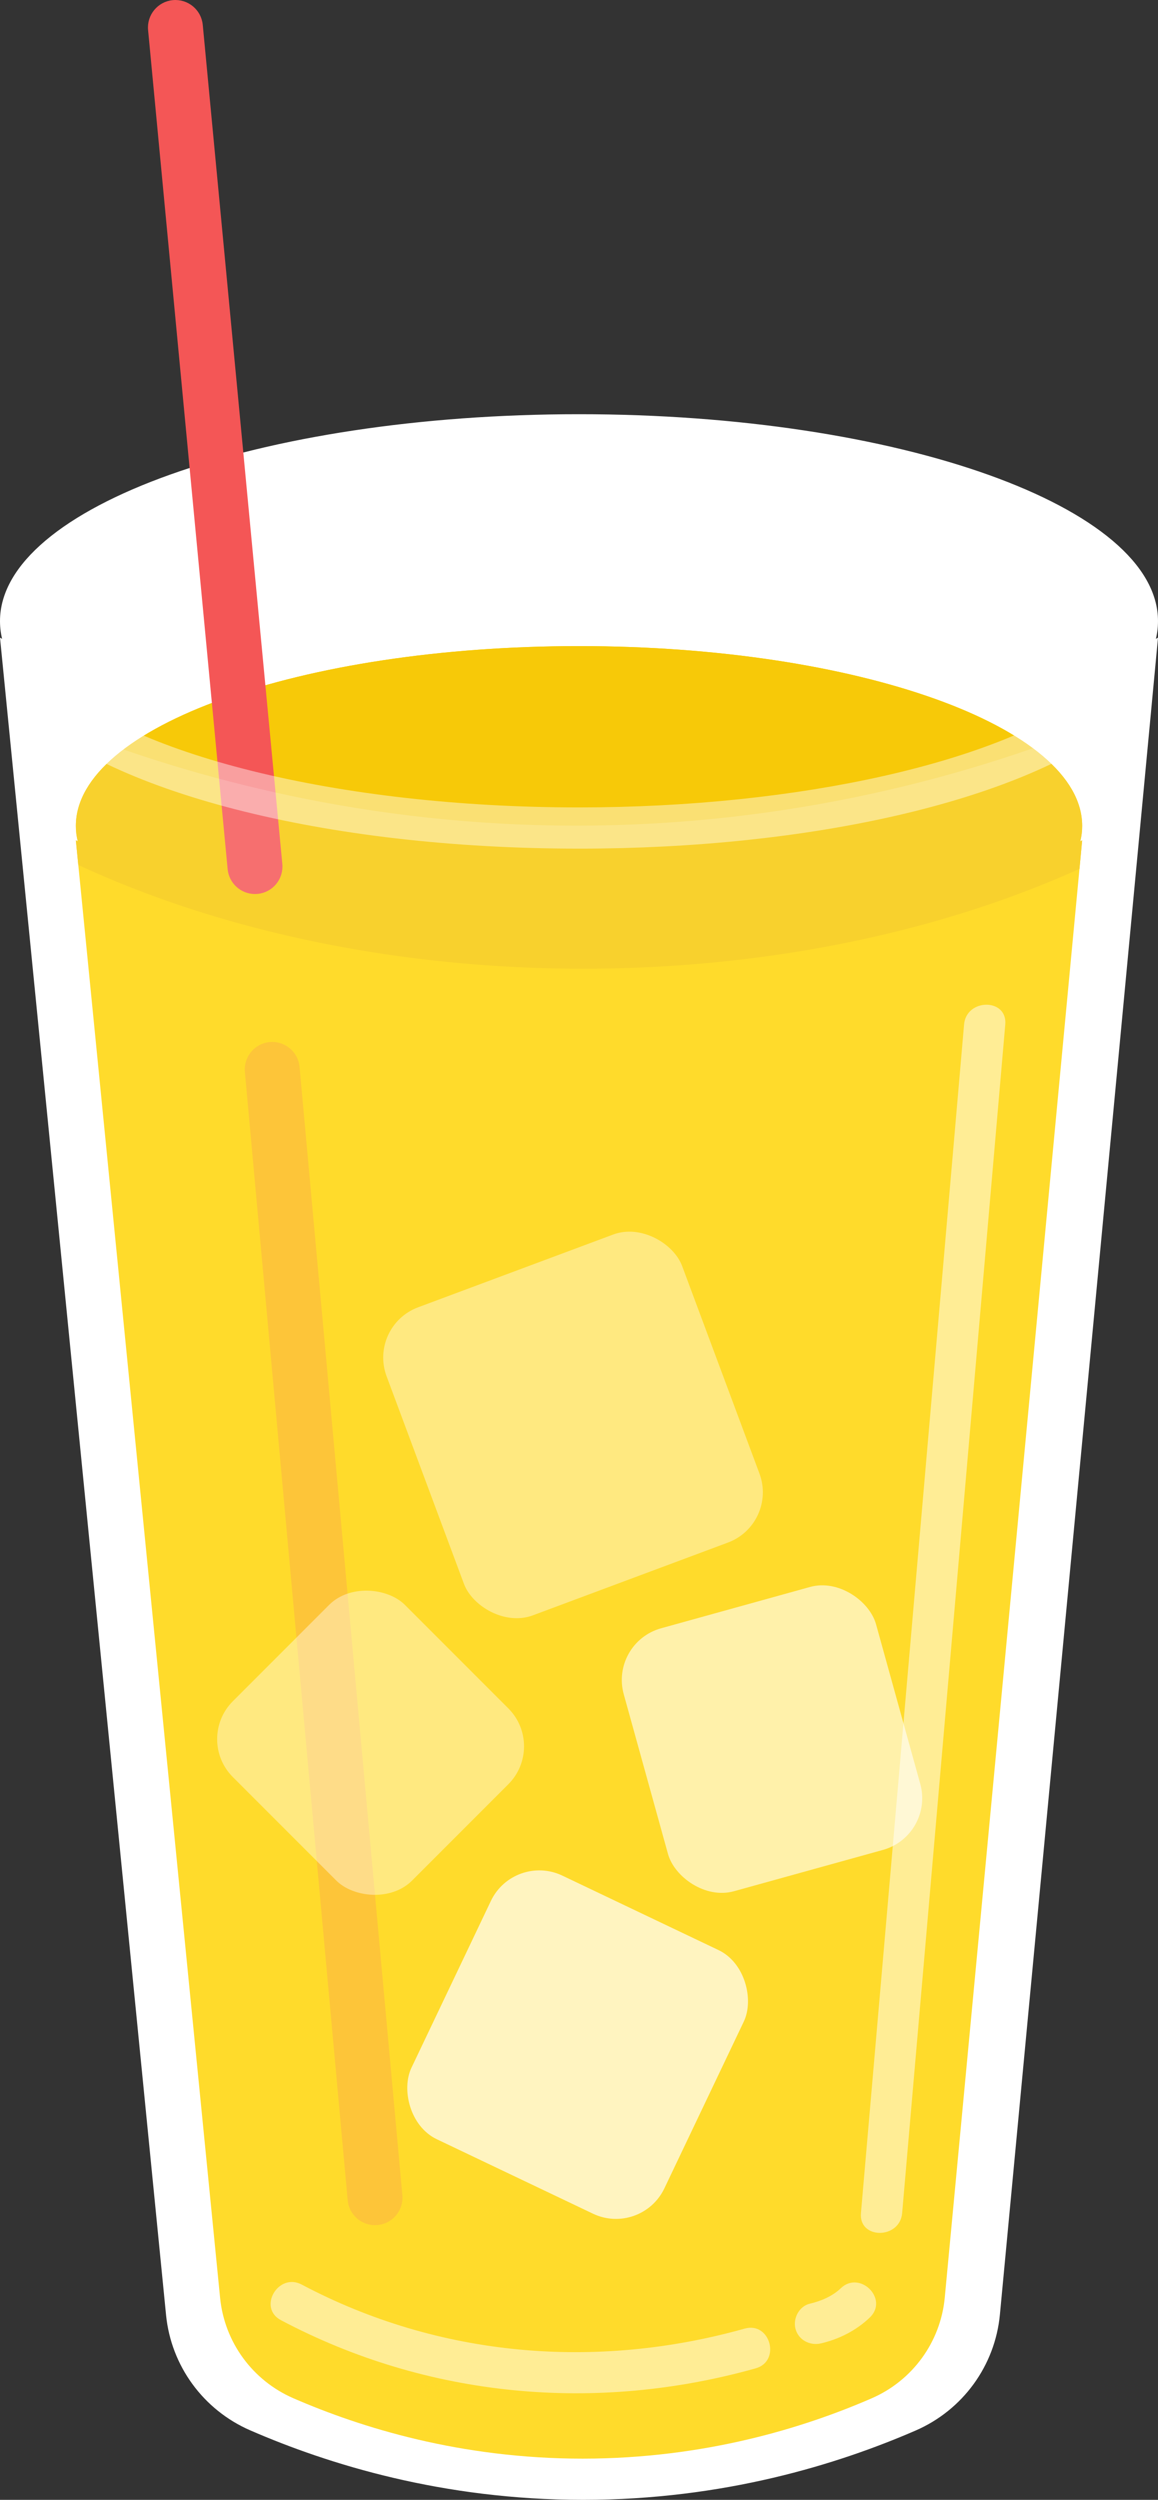
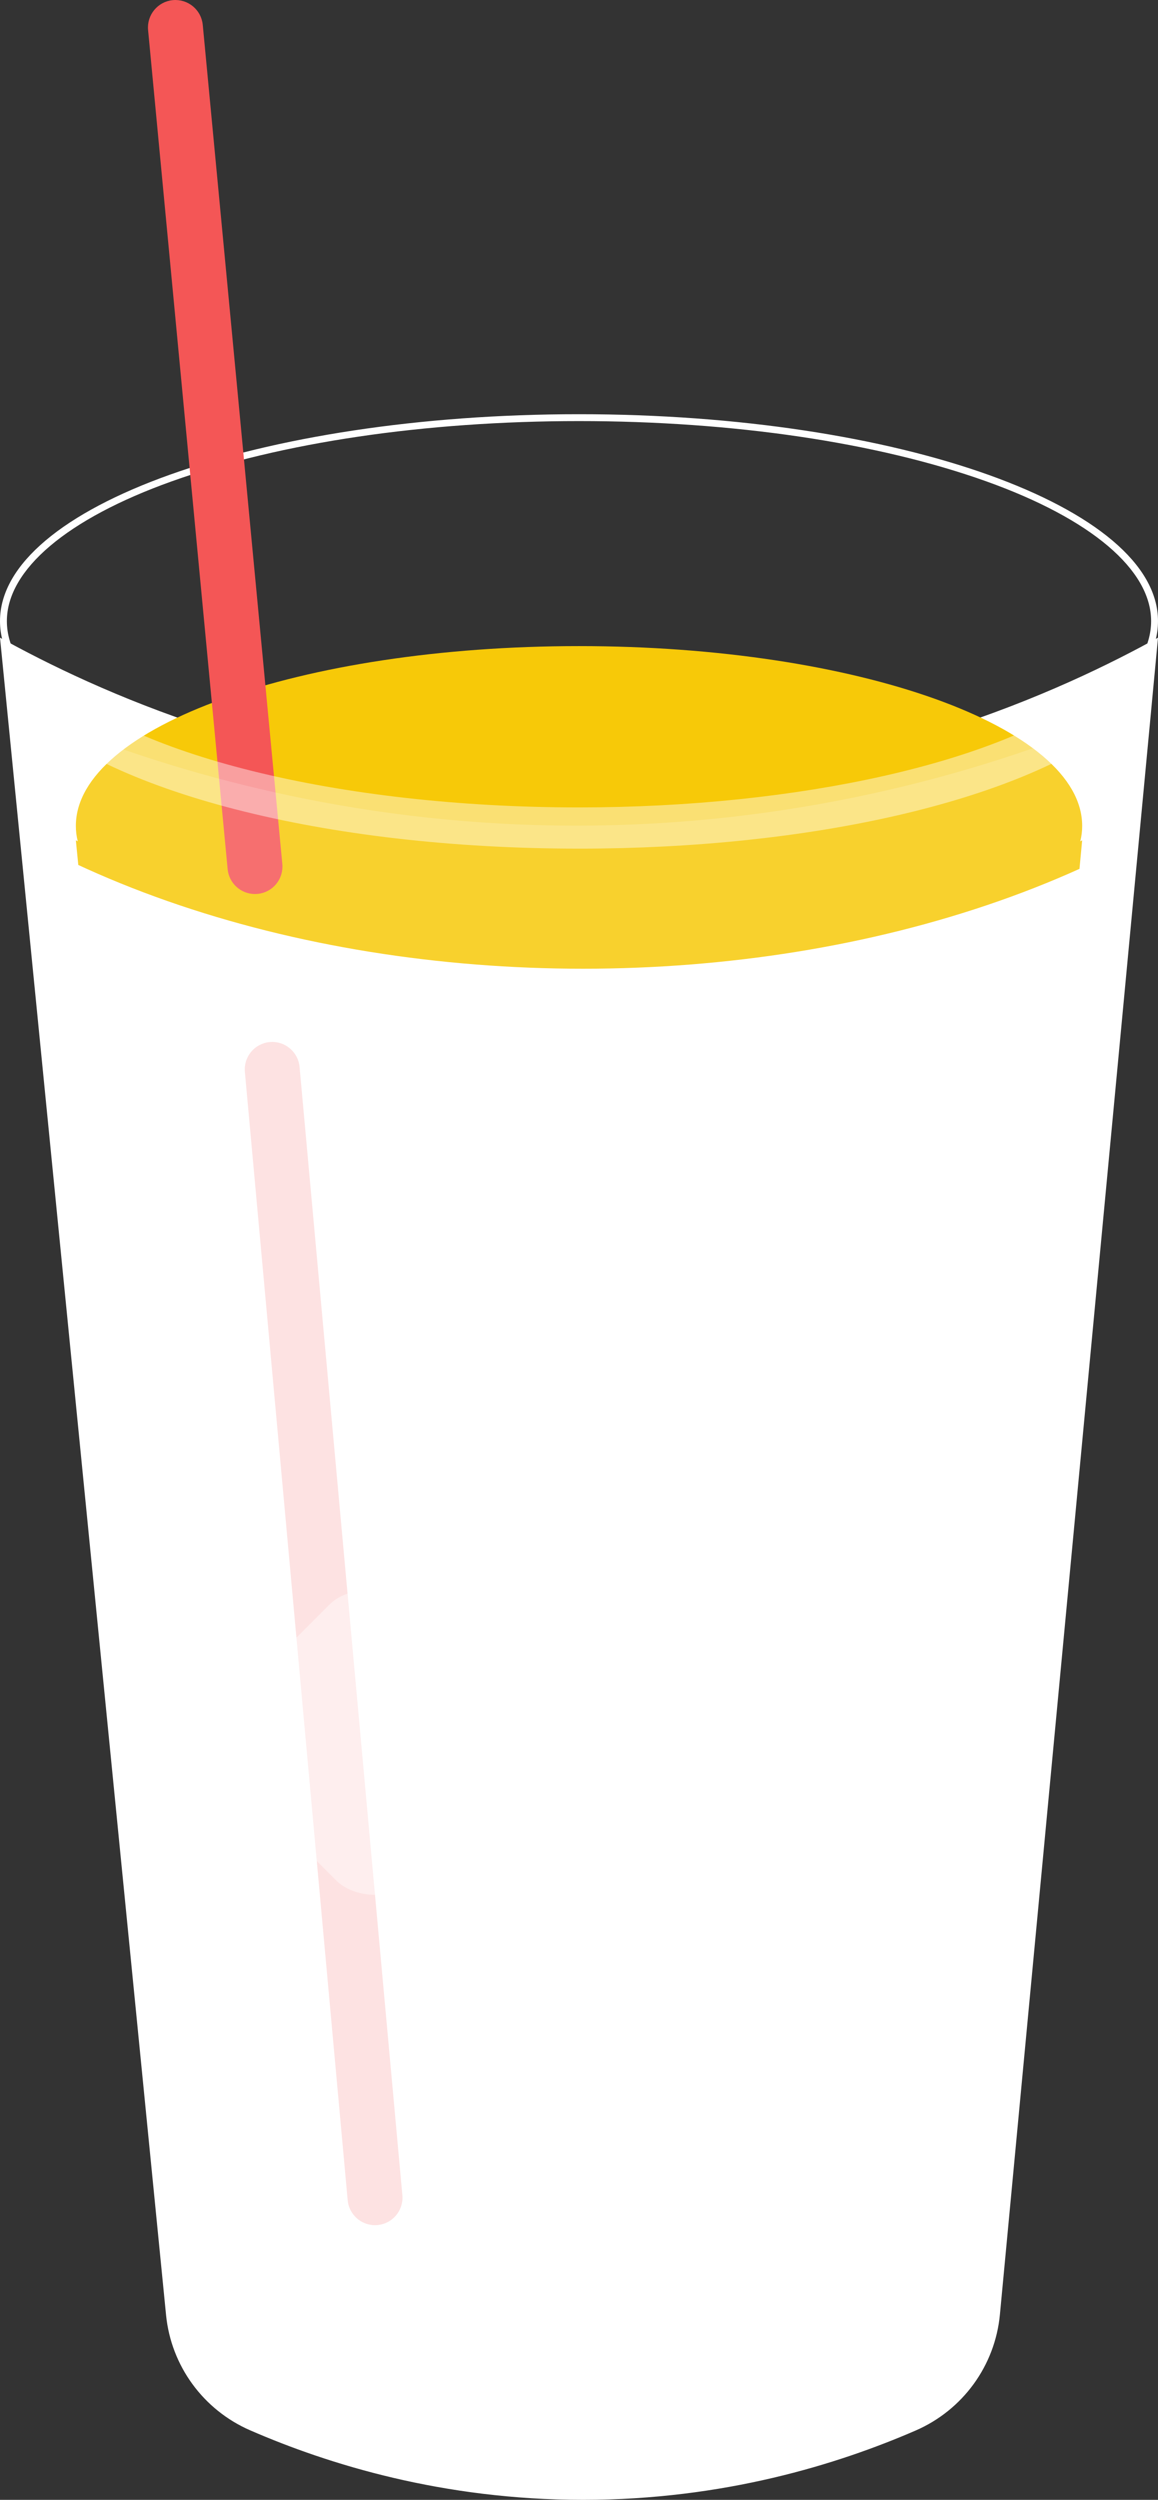
<svg xmlns="http://www.w3.org/2000/svg" id="_レイヤー_2" viewBox="0 0 168.675 363.912">
  <rect x="0" y="0" width="168.675" height="363.912" fill="#333333" stroke="none" />
  <defs>
    <style>.cls-1{fill:#fff;}.cls-2{opacity:.4;}.cls-3{fill:#f45656;}.cls-4{opacity:.15;}.cls-5{opacity:.2;}.cls-6{opacity:.43;}.cls-7{fill:#f7c908;}.cls-8{opacity:.6;}.cls-9{fill:#ffd506;}.cls-10{clip-path:url(#clippath);}.cls-11{opacity:.5;}.cls-12{opacity:.7;}</style>
    <clipPath id="clippath">
      <path class="cls-9" d="M157.351,122.474c.096-.043.191-.096.278-.148-6.674,70.714-13.34,141.428-20.014,212.142-.608,6.474-4.702,12.088-10.663,14.669-9.838,4.276-24.29,8.769-42.07,8.777-17.833,0-32.311-4.519-42.157-8.795-5.936-2.581-10.02-8.152-10.663-14.591-7.004-70.731-14.009-141.463-21.013-212.203.087.052.183.104.278.148-.191-.739-.278-1.486-.278-2.242,0-14.452,32.815-26.176,73.286-26.176,40.48,0,73.295,11.723,73.295,26.176,0,.756-.087,1.503-.278,2.242Z" />
    </clipPath>
  </defs>
  <g id="_レイヤー_1-2">
    <path class="cls-1" d="M84.938,363.412c-16.659,0-32.907-3.39-48.29-10.076-6.665-2.896-11.249-9.172-11.964-16.379L.591,93.723c17.11,9.344,44.533,20.425,79.36,21.291,1.461.036,2.915.054,4.35.054,36.771,0,65.731-11.498,83.788-21.348l-22.941,243.168c-.684,7.253-5.271,13.563-11.971,16.471-15.36,6.667-31.582,10.05-48.215,10.053h-.023Z" />
    <path class="cls-1" d="M167.502,94.606l-11.154,118.232-11.698,124.004c-.667,7.071-5.14,13.224-11.672,16.06-15.299,6.64-31.454,10.008-48.038,10.011-16.59,0-32.771-3.376-48.092-10.034-6.5-2.824-10.969-8.944-11.665-15.97L1.182,94.613c17.21,9.273,44.39,20.047,78.758,20.902,1.446.036,2.913.054,4.36.054,36.321,0,65.044-11.187,83.203-20.962M168.675,92.828c-12.981,7.176-43.262,21.741-84.375,21.741-1.431,0-2.878-.018-4.335-.054-38.321-.953-66.59-14.284-79.964-21.687,8.062,81.393,16.125,162.786,24.188,244.179.734,7.41,5.433,13.82,12.262,16.788,11.326,4.922,27.985,10.117,48.49,10.117h.022c20.46-.004,37.093-5.18,48.414-10.094,6.862-2.978,11.567-9.436,12.27-16.883,7.676-81.369,15.353-162.738,23.029-244.108h0Z" />
-     <path class="cls-1" d="M84.337,120.039C38.109,120.039.5,106.751.5,90.418s37.609-29.62,83.837-29.62,83.838,13.287,83.838,29.62-37.609,29.621-83.838,29.621Z" />
    <path class="cls-1" d="M84.337,61.298c22.416,0,43.475,3.112,59.299,8.764,15.277,5.456,24.038,12.876,24.038,20.357s-8.762,14.901-24.038,20.357c-15.824,5.651-36.884,8.764-59.299,8.764s-43.475-3.112-59.299-8.764c-15.276-5.456-24.038-12.876-24.038-20.357s8.762-14.901,24.038-20.357c15.824-5.651,36.884-8.764,59.299-8.764M84.337,60.298C37.759,60.298,0,73.783,0,90.418s37.759,30.12,84.337,30.12,84.337-13.485,84.337-30.12-37.759-30.12-84.337-30.12h0Z" />
-     <path class="cls-9" d="M157.351,122.474c.096-.043.191-.096.278-.148-6.674,70.714-13.34,141.428-20.014,212.142-.608,6.474-4.702,12.088-10.663,14.669-9.838,4.276-24.29,8.769-42.07,8.777-17.833,0-32.311-4.519-42.157-8.795-5.936-2.581-10.02-8.152-10.663-14.591-7.004-70.731-14.009-141.463-21.013-212.203.087.052.183.104.278.148-.191-.739-.278-1.486-.278-2.242,0-14.452,32.815-26.176,73.286-26.176,40.48,0,73.295,11.723,73.295,26.176,0,.756-.087,1.503-.278,2.242Z" />
+     <path class="cls-9" d="M157.351,122.474Z" />
    <g class="cls-10">
      <ellipse class="cls-7" cx="84.94" cy="67.527" rx="121.084" ry="73.494" />
    </g>
    <path class="cls-3" d="M37.137,130.147c-2.039,0-3.781-1.552-3.978-3.622L21.571,4.378c-.208-2.199,1.405-4.151,3.604-4.36,2.198-.203,4.151,1.405,4.36,3.604l11.589,122.147c.208,2.199-1.405,4.151-3.604,4.36-.129.012-.256.018-.383.018Z" />
    <g class="cls-5">
      <path class="cls-3" d="M54.622,323.929c-2.045,0-3.789-1.561-3.979-3.637l-14.974-164.25c-.2-2.2,1.42-4.146,3.62-4.347,2.182-.209,4.146,1.42,4.347,3.62l14.974,164.25c.2,2.2-1.42,4.146-3.62,4.347-.124.012-.246.017-.368.017Z" />
    </g>
    <g class="cls-6">
      <path class="cls-1" d="M84.338,123.539c-37.044,0-69.114-8.243-81.701-21l4.271-4.215c11.339,11.493,42.456,19.215,77.43,19.215,32.072,0,61.389-6.601,74.688-16.814l3.654,4.758c-14.501,11.138-44.52,18.057-78.343,18.057Z" />
    </g>
    <g class="cls-11">
      <path class="cls-1" d="M40.918,337.754c21.385,11.326,45.929,13.526,69.152,7.014,3.712-1.041,2.135-6.832-1.595-5.786-21.66,6.074-44.552,4.171-64.528-6.409-3.41-1.806-6.446,3.371-3.028,5.181h0Z" />
    </g>
    <g class="cls-11">
      <path class="cls-1" d="M119.569,341.137c2.656-.615,5.166-1.886,7.137-3.78,2.789-2.681-1.457-6.92-4.243-4.243-1.128,1.085-2.754,1.835-4.49,2.237-1.579.366-2.512,2.174-2.095,3.69.445,1.619,2.107,2.462,3.69,2.095h0Z" />
    </g>
    <g class="cls-11">
-       <path class="cls-1" d="M140.428,149.136c-5.007,57.678-10.015,115.357-15.022,173.035-.334,3.846,5.668,3.824,6,0,5.007-57.678,10.015-115.357,15.022-173.035.334-3.846-5.668-3.824-6,0h0Z" />
-     </g>
+       </g>
    <g class="cls-4">
      <path class="cls-1" d="M139.346,347.478c-9.977,4.747-32.039,13.56-60.659,11.077-21.872-1.898-38.31-9.589-47.473-14.769-7.736-79.473-15.473-158.945-23.209-238.418,15.378,6.229,40.055,14.038,71.209,14.769,36.089.847,64.447-8.192,80.703-14.769-6.857,80.703-13.714,161.407-20.571,242.11Z" />
    </g>
    <g class="cls-12">
-       <rect class="cls-1" x="63.736" y="276.391" width="40.81" height="42.51" rx="7.808" ry="7.808" transform="translate(136.217 -7.249) rotate(25.478)" />
-     </g>
+       </g>
    <g class="cls-2">
      <rect class="cls-1" x="36.26" y="235.234" width="35.443" height="36.92" rx="7.808" ry="7.808" transform="translate(-163.578 112.477) rotate(-45)" />
    </g>
    <g class="cls-8">
      <rect class="cls-1" x="93.382" y="233.306" width="38.135" height="39.724" rx="7.808" ry="7.808" transform="translate(-63.535 39.232) rotate(-15.492)" />
    </g>
    <g class="cls-2">
      <rect class="cls-1" x="60.497" y="183.504" width="45.942" height="47.856" rx="7.808" ry="7.808" transform="translate(-67.208 42.23) rotate(-20.448)" />
    </g>
  </g>
</svg>